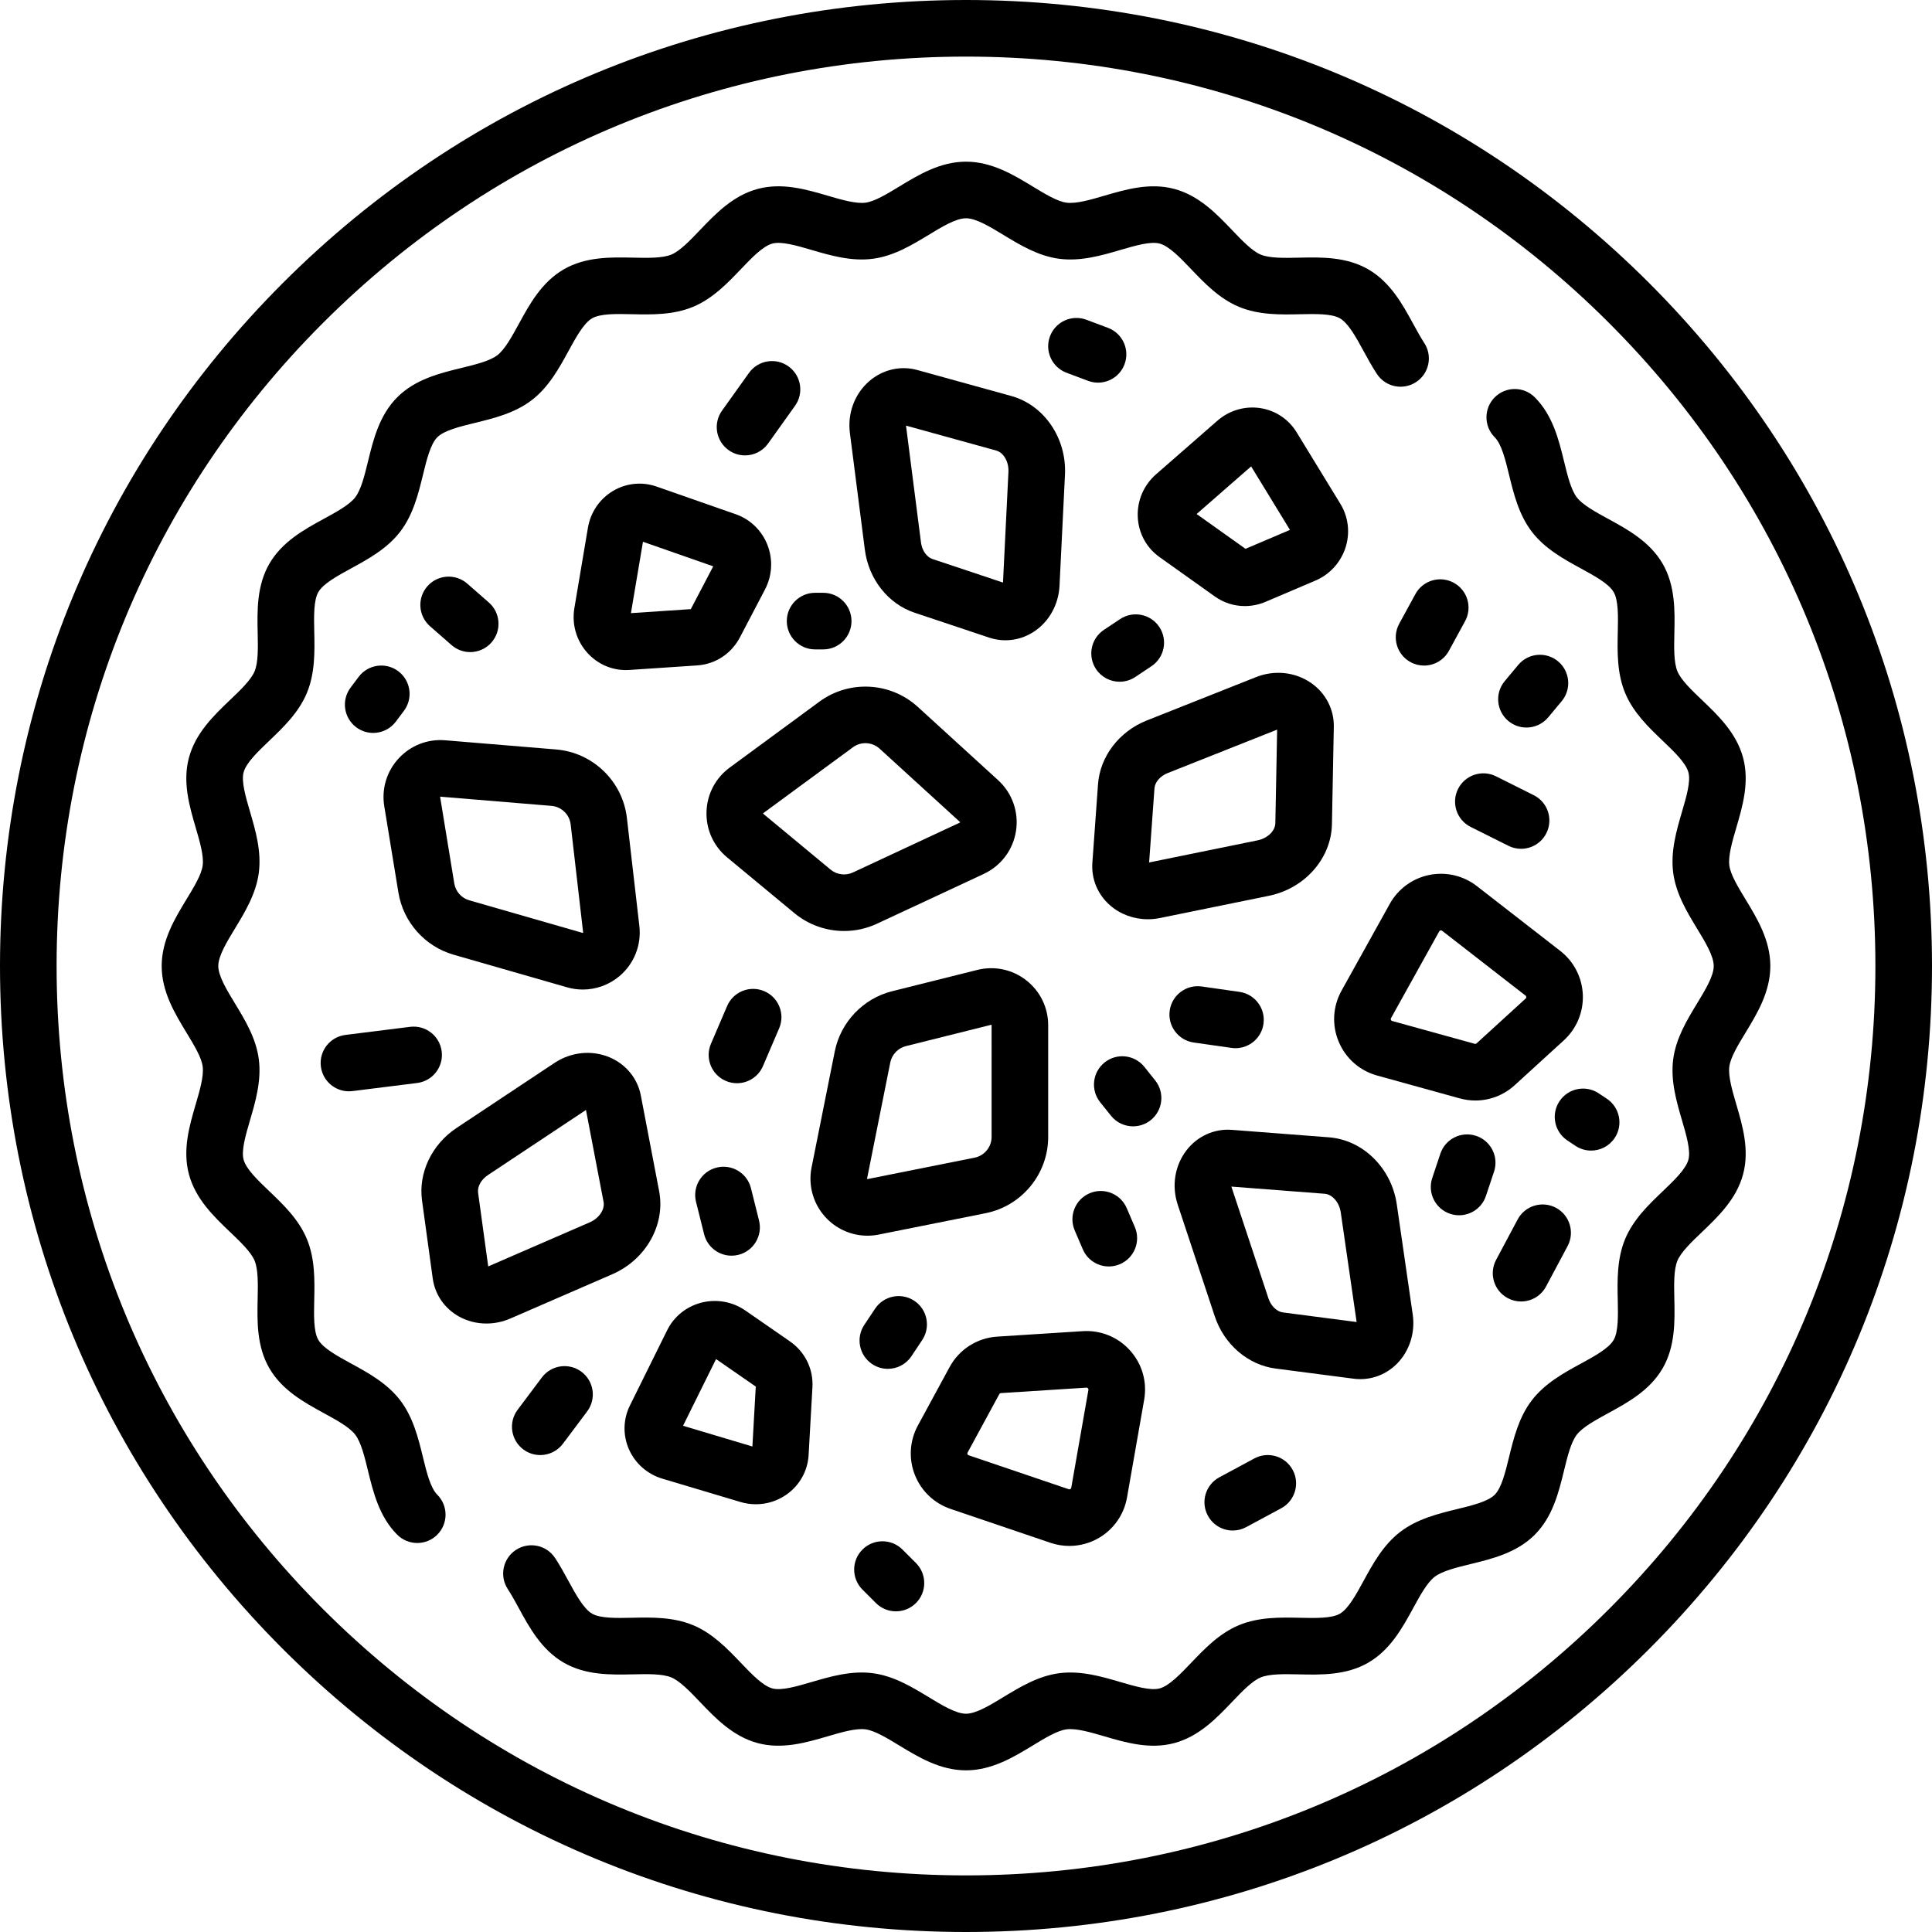
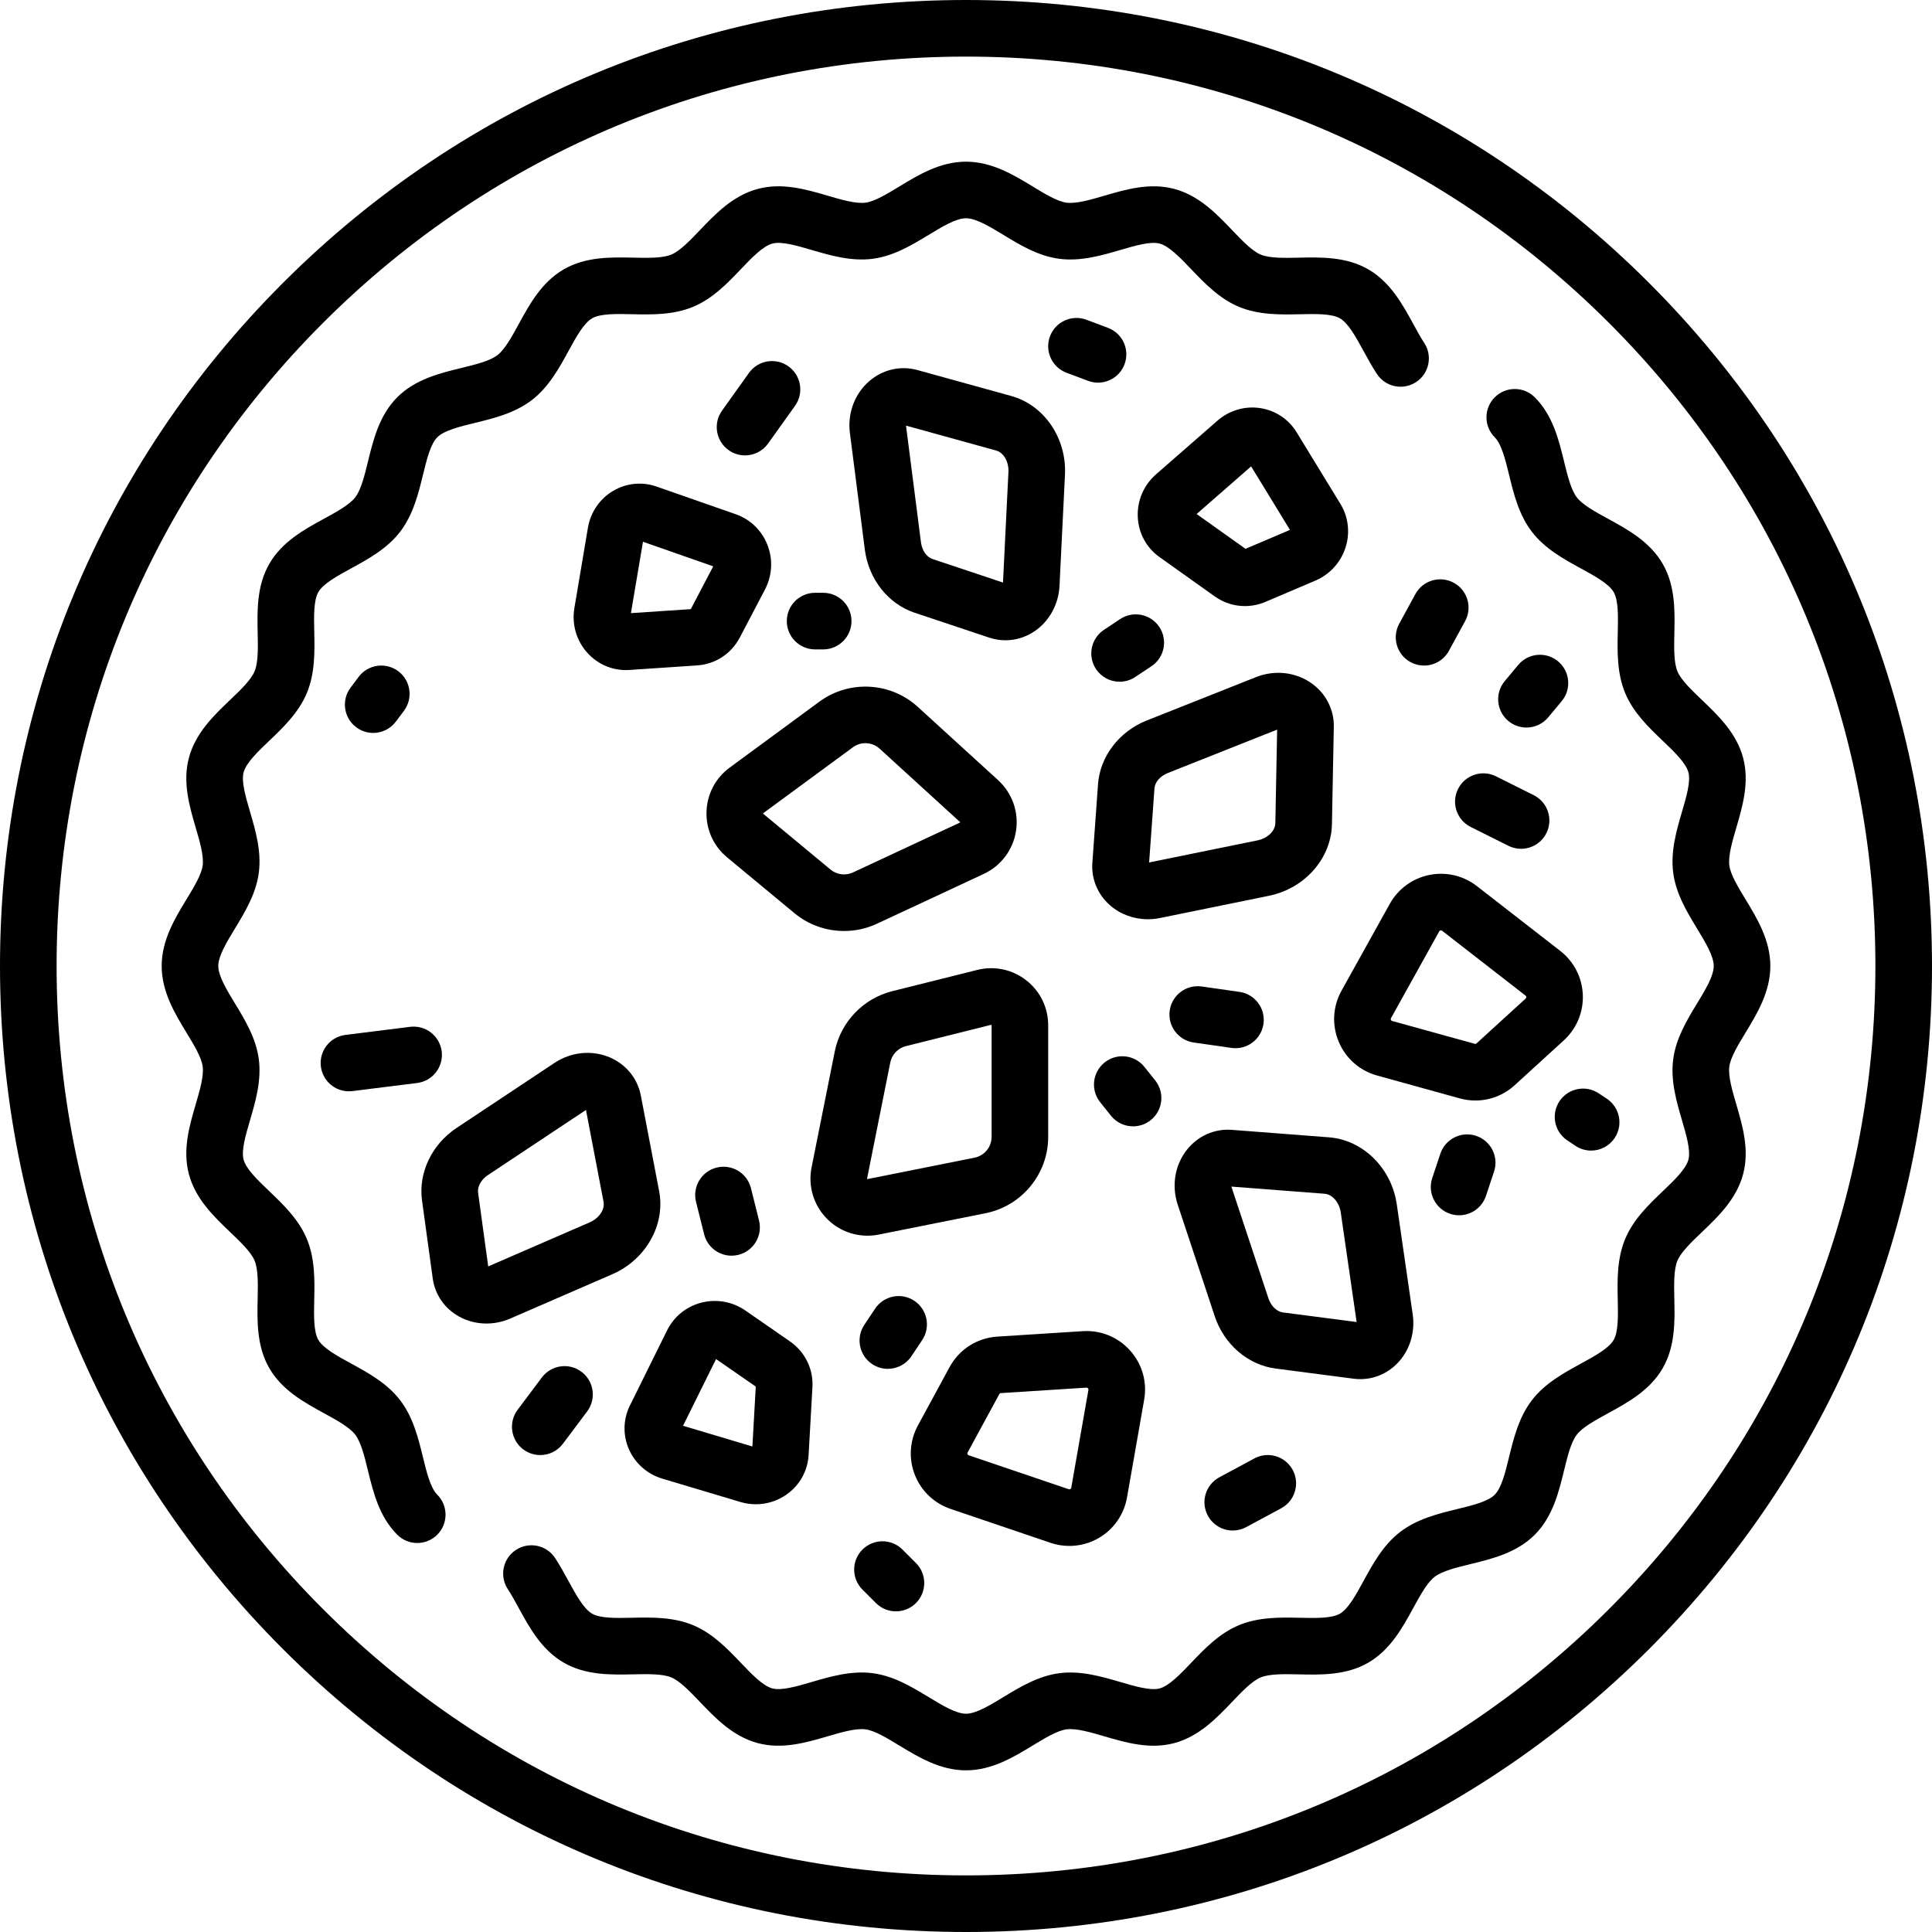
<svg xmlns="http://www.w3.org/2000/svg" version="1.1" id="Capa_1" x="0px" y="0px" viewBox="0 0 512 512" style="enable-background:new 0 0 512 512;" xml:space="preserve">
  <g>
    <g>
      <path d="M437.02,74.98C388.667,26.629,324.38,0,256,0S123.333,26.629,74.98,74.98C26.629,123.333,0,187.62,0,256    s26.629,132.667,74.98,181.02C123.333,485.371,187.62,512,256,512s132.667-26.629,181.02-74.98    C485.371,388.667,512,324.38,512,256S485.371,123.333,437.02,74.98z M426.413,426.413C380.894,471.932,320.374,497,256,497    s-124.894-25.068-170.413-70.587C40.068,380.894,15,320.374,15,256S40.068,131.106,85.587,85.587    C131.106,40.068,191.626,15,256,15s124.894,25.068,170.413,70.587C471.932,131.106,497,191.626,497,256    S471.932,380.894,426.413,426.413z" />
    </g>
  </g>
  <g>
    <g>
      <path d="M377.434,90.876c-0.971-1.48-1.904-3.189-2.892-4.999c-2.839-5.2-6.056-11.094-11.928-14.491    c-5.833-3.375-12.521-3.231-18.421-3.1c-3.796,0.083-7.722,0.168-10.087-0.812c-2.297-0.953-4.977-3.76-7.569-6.475    c-4.104-4.3-8.757-9.173-15.348-10.935c-6.474-1.731-12.875,0.145-18.521,1.799c-3.664,1.074-7.45,2.182-10.025,1.848    c-2.43-0.317-5.729-2.322-8.92-4.262c-5.092-3.095-10.864-6.603-17.722-6.603c-6.857,0-12.626,3.508-17.717,6.603    c-3.19,1.939-6.488,3.944-8.917,4.261c-2.571,0.336-6.362-0.774-10.025-1.848c-5.646-1.656-12.045-3.531-18.521-1.801    c-6.589,1.762-11.24,6.634-15.344,10.933c-2.591,2.714-5.27,5.521-7.565,6.473c-2.366,0.981-6.292,0.895-10.087,0.812    c-5.9-0.128-12.587-0.276-18.42,3.098c-5.872,3.397-9.089,9.291-11.928,14.49c-1.808,3.311-3.677,6.734-5.671,8.266    c-2.011,1.545-5.813,2.473-9.49,3.37c-5.743,1.401-12.251,2.989-17.03,7.768s-6.368,11.287-7.77,17.03    c-0.898,3.677-1.826,7.479-3.372,9.49c-1.532,1.994-4.956,3.862-8.266,5.67c-5.201,2.839-11.095,6.056-14.493,11.928    c-3.375,5.832-3.229,12.52-3.1,18.421c0.083,3.796,0.168,7.722-0.812,10.087c-0.953,2.297-3.76,4.977-6.475,7.569    c-4.3,4.104-9.173,8.757-10.935,15.348c-1.731,6.475,0.145,12.875,1.799,18.521c1.074,3.663,2.184,7.451,1.848,10.025    c-0.317,2.43-2.323,5.729-4.262,8.92c-3.095,5.092-6.603,10.864-6.603,17.722c0,6.857,3.508,12.626,6.603,17.717    c1.939,3.19,3.944,6.488,4.261,8.917c0.336,2.575-0.774,6.362-1.848,10.025c-1.655,5.646-3.531,12.045-1.801,18.521    c1.762,6.589,6.634,11.24,10.933,15.344c2.714,2.591,5.521,5.27,6.473,7.565c0.981,2.366,0.895,6.291,0.812,10.087    c-0.129,5.9-0.276,12.587,3.098,18.42c3.397,5.872,9.291,9.089,14.49,11.928c3.311,1.808,6.734,3.677,8.266,5.671    c1.545,2.011,2.473,5.813,3.37,9.49c1.401,5.743,2.989,12.251,7.768,17.03c1.465,1.464,3.384,2.197,5.304,2.197    c1.919,0,3.839-0.732,5.303-2.196c2.929-2.929,2.929-7.678,0-10.607c-1.81-1.811-2.824-5.965-3.804-9.982    c-1.207-4.947-2.575-10.554-6.048-15.073c-3.46-4.504-8.514-7.263-12.972-9.697c-3.64-1.987-7.403-4.042-8.694-6.274    c-1.27-2.194-1.176-6.457-1.085-10.58c0.112-5.099,0.239-10.878-1.952-16.161c-2.163-5.216-6.311-9.176-9.971-12.67    c-3.011-2.875-6.125-5.847-6.799-8.367c-0.646-2.415,0.549-6.488,1.704-10.427c1.44-4.912,3.072-10.48,2.328-16.185    c-0.726-5.572-3.697-10.458-6.318-14.77c-2.172-3.574-4.419-7.27-4.419-9.925c0-2.658,2.248-6.355,4.421-9.931    c2.621-4.312,5.591-9.199,6.318-14.771c0.744-5.705-0.888-11.272-2.328-16.184c-1.154-3.94-2.349-8.014-1.703-10.429    c0.674-2.523,3.789-5.497,6.802-8.373c3.66-3.494,7.808-7.455,9.972-12.671c2.19-5.282,2.064-11.062,1.954-16.16    c-0.09-4.124-0.183-8.387,1.087-10.582c1.292-2.233,5.056-4.288,8.696-6.275c4.458-2.434,9.512-5.192,12.972-9.695    c3.474-4.52,4.843-10.126,6.051-15.073c0.981-4.017,1.995-8.171,3.804-9.98c1.809-1.809,5.962-2.822,9.979-3.803    c4.947-1.207,10.554-2.575,15.073-6.048c4.503-3.46,7.263-8.514,9.697-12.972c1.987-3.64,4.042-7.403,6.274-8.694    c2.194-1.27,6.456-1.176,10.58-1.085c5.099,0.112,10.879,0.238,16.161-1.952c5.217-2.163,9.177-6.311,12.67-9.971    c2.875-3.011,5.847-6.125,8.367-6.799c2.413-0.644,6.487,0.549,10.427,1.704c4.912,1.44,10.479,3.074,16.185,2.328    c5.572-0.726,10.458-3.697,14.769-6.317c3.574-2.173,7.27-4.42,9.925-4.42c2.658,0,6.355,2.248,9.931,4.421    c4.312,2.621,9.199,5.591,14.771,6.318c5.706,0.742,11.272-0.888,16.185-2.328c3.939-1.154,8.015-2.349,10.429-1.703    c2.523,0.674,5.497,3.789,8.372,6.802c3.495,3.66,7.455,7.808,12.672,9.972c5.283,2.191,11.063,2.065,16.16,1.954    c4.123-0.09,8.387-0.183,10.582,1.087c2.232,1.292,4.287,5.056,6.274,8.695c1.087,1.992,2.211,4.051,3.515,6.038    c2.272,3.464,6.921,4.429,10.385,2.158C378.739,98.99,379.706,94.34,377.434,90.876z" />
    </g>
  </g>
  <g>
    <g>
      <path d="M458.291,282.643c0.317-2.43,2.323-5.729,4.262-8.92c3.095-5.092,6.603-10.864,6.603-17.722    c0-6.857-3.508-12.626-6.603-17.717c-1.939-3.19-3.944-6.488-4.261-8.917c-0.336-2.575,0.774-6.362,1.848-10.025    c1.655-5.646,3.531-12.045,1.801-18.521c-1.762-6.589-6.634-11.24-10.933-15.344c-2.714-2.591-5.521-5.27-6.473-7.565    c-0.981-2.366-0.895-6.291-0.812-10.087c0.129-5.9,0.276-12.587-3.098-18.42c-3.397-5.872-9.291-9.089-14.49-11.928    c-3.311-1.808-6.734-3.677-8.266-5.671c-1.545-2.011-2.473-5.813-3.37-9.49c-1.401-5.743-2.989-12.251-7.768-17.03    c-2.929-2.928-7.678-2.929-10.607,0c-2.929,2.929-2.929,7.678,0,10.607c1.809,1.809,2.822,5.962,3.803,9.979    c1.207,4.947,2.575,10.554,6.048,15.073c3.46,4.504,8.514,7.263,12.972,9.697c3.64,1.987,7.403,4.042,8.694,6.274    c1.27,2.194,1.176,6.457,1.085,10.58c-0.112,5.099-0.239,10.878,1.952,16.161c2.163,5.216,6.311,9.176,9.971,12.67    c3.011,2.875,6.125,5.847,6.799,8.367c0.646,2.415-0.549,6.488-1.704,10.427c-1.44,4.912-3.072,10.48-2.328,16.185    c0.726,5.572,3.697,10.458,6.318,14.77c2.172,3.574,4.419,7.27,4.419,9.925c0,2.658-2.248,6.355-4.421,9.931    c-2.621,4.312-5.591,9.199-6.318,14.771c-0.744,5.705,0.888,11.272,2.328,16.184c1.154,3.94,2.349,8.014,1.703,10.429    c-0.674,2.523-3.789,5.497-6.802,8.373c-3.66,3.494-7.808,7.455-9.972,12.671c-2.19,5.282-2.064,11.062-1.954,16.16    c0.09,4.124,0.183,8.387-1.087,10.582c-1.292,2.233-5.056,4.288-8.696,6.275c-4.458,2.434-9.512,5.192-12.972,9.695    c-3.474,4.52-4.843,10.126-6.051,15.073c-0.981,4.017-1.995,8.171-3.804,9.98c-1.809,1.809-5.962,2.822-9.979,3.803    c-4.947,1.207-10.554,2.575-15.073,6.048c-4.503,3.46-7.263,8.514-9.697,12.972c-1.987,3.64-4.042,7.403-6.274,8.694    c-2.194,1.27-6.457,1.175-10.58,1.085c-5.098-0.112-10.878-0.238-16.161,1.952c-5.217,2.163-9.177,6.311-12.67,9.971    c-2.875,3.011-5.847,6.125-8.367,6.799c-2.413,0.644-6.487-0.549-10.427-1.704c-4.912-1.44-10.478-3.071-16.185-2.328    c-5.572,0.726-10.458,3.697-14.769,6.317c-3.574,2.173-7.27,4.42-9.925,4.42c-2.658,0-6.355-2.248-9.931-4.421    c-4.312-2.621-9.199-5.591-14.771-6.318c-5.706-0.743-11.272,0.888-16.185,2.328c-3.939,1.154-8.013,2.35-10.429,1.703    c-2.523-0.674-5.497-3.789-8.372-6.802c-3.495-3.66-7.455-7.808-12.672-9.972c-5.283-2.19-11.062-2.063-16.16-1.954    c-4.124,0.09-8.387,0.183-10.582-1.087c-2.232-1.292-4.287-5.056-6.274-8.695c-1.087-1.992-2.211-4.051-3.515-6.038    c-2.272-3.464-6.922-4.429-10.385-2.158s-4.43,6.921-2.158,10.385c0.971,1.48,1.904,3.189,2.892,4.999    c2.839,5.2,6.056,11.094,11.928,14.491c5.832,3.375,12.519,3.229,18.421,3.1c3.795-0.083,7.722-0.168,10.087,0.812    c2.297,0.953,4.977,3.76,7.569,6.475c4.104,4.3,8.757,9.173,15.348,10.935c6.474,1.732,12.875-0.145,18.521-1.799    c3.663-1.074,7.448-2.185,10.025-1.848c2.43,0.317,5.729,2.322,8.92,4.262c5.092,3.095,10.864,6.603,17.722,6.603    c6.857,0,12.626-3.508,17.717-6.603c3.19-1.939,6.488-3.944,8.917-4.261c2.571-0.333,6.362,0.775,10.025,1.848    c5.646,1.656,12.045,3.532,18.521,1.801c6.589-1.762,11.24-6.634,15.344-10.933c2.591-2.714,5.27-5.521,7.565-6.473    c2.366-0.981,6.291-0.895,10.087-0.812c5.898,0.13,12.587,0.276,18.42-3.098c5.872-3.397,9.089-9.291,11.928-14.49    c1.808-3.311,3.677-6.734,5.671-8.266c2.011-1.545,5.813-2.473,9.49-3.37c5.743-1.401,12.251-2.989,17.03-7.768    s6.368-11.287,7.77-17.03c0.898-3.677,1.826-7.479,3.372-9.49c1.532-1.994,4.956-3.862,8.266-5.67    c5.201-2.839,11.095-6.056,14.493-11.928c3.375-5.832,3.229-12.52,3.1-18.421c-0.083-3.796-0.168-7.722,0.812-10.087    c0.953-2.297,3.76-4.977,6.475-7.569c4.3-4.104,9.173-8.757,10.935-15.348c1.731-6.475-0.145-12.875-1.799-18.521    C459.065,289.005,457.955,285.217,458.291,282.643z" />
    </g>
  </g>
  <g>
    <g>
      <path d="M271.966,259.791c-3.695-2.886-8.426-3.889-12.974-2.751l-22.556,5.639c-7.687,1.921-13.659,8.184-15.213,15.955    l-6.149,30.748c-0.994,4.969,0.553,10.075,4.136,13.658c2.868,2.868,6.711,4.431,10.679,4.431c0.989,0,1.987-0.097,2.978-0.295    l28.344-5.669c9.601-1.921,16.57-10.421,16.57-20.212V271.71C277.781,267.021,275.661,262.677,271.966,259.791z M262.783,301.293    c0,2.666-1.897,4.98-4.512,5.503l-28.397,5.676c-0.032-0.01-0.088-0.066-0.09-0.151l6.148-30.746    c0.424-2.116,2.05-3.821,4.143-4.345l22.556-5.639c0.017-0.004,0.03-0.007,0.042-0.007c0.018,0,0.035,0.007,0.063,0.029    c0.047,0.037,0.047,0.052,0.047,0.096V301.293z" />
    </g>
  </g>
  <g>
    <g>
      <path d="M264.508,206.752l-21.294-19.43c-7.221-6.59-18.179-7.17-26.056-1.381l-23.774,17.472    c-3.773,2.772-6.016,7.047-6.153,11.728c-0.137,4.681,1.853,9.079,5.458,12.068l17.853,14.796    c3.751,3.107,8.438,4.719,13.162,4.719c2.948,0,5.912-0.628,8.667-1.914l28.342-13.217c4.586-2.139,7.781-6.402,8.545-11.404    C270.023,215.187,268.247,210.163,264.508,206.752z M254.373,217.998l-28.343,13.217c-1.941,0.906-4.265,0.608-5.916-0.761    l-17.882-14.825c-0.01-0.02-0.008-0.083,0.036-0.13l23.775-17.472c0.983-0.722,2.143-1.079,3.299-1.079    c1.355,0,2.707,0.49,3.762,1.453l21.326,19.461C254.438,217.889,254.429,217.955,254.373,217.998z" />
    </g>
  </g>
  <g>
    <g>
-       <path d="M169.437,245.404l-3.302-28.637c-1.12-9.711-9.003-17.344-18.745-18.15l-29.403-2.434    c-4.671-0.388-9.165,1.365-12.341,4.806c-3.177,3.44-4.564,8.064-3.808,12.686l3.749,22.882    c1.279,7.807,7.018,14.263,14.62,16.449l30.056,8.641c1.38,0.396,2.787,0.591,4.183,0.591c3.527,0,6.985-1.239,9.751-3.582    C168.058,255.385,170.017,250.431,169.437,245.404z M154.409,247.23l-30.055-8.642c-2.061-0.592-3.616-2.342-3.962-4.458    l-3.752-22.923c0.004-0.022,0.046-0.068,0.11-0.076l29.403,2.434c2.641,0.218,4.777,2.287,5.081,4.919l3.307,28.681    C154.529,247.191,154.474,247.231,154.409,247.23z" />
-     </g>
+       </g>
  </g>
  <g>
    <g>
      <path d="M347.469,181.004c-4.229-2.931-9.694-3.515-14.621-1.56l-28.953,11.492c-7.312,2.903-12.379,9.534-12.909,16.893    l-1.498,20.79c-0.31,4.295,1.393,8.41,4.671,11.29c2.736,2.403,6.334,3.702,10.041,3.702c1.056,0,2.121-0.105,3.177-0.321    l28.91-5.898c9.496-1.937,16.514-9.911,16.688-18.958l0.498-25.843C353.561,188.003,351.317,183.671,347.469,181.004z     M337.979,218.146c-0.04,2.056-2.056,4.012-4.69,4.55l-28.758,5.866l1.416-19.654c0.118-1.63,1.518-3.25,3.483-4.029    l28.953-11.492c0.025-0.01,0.049-0.019,0.073-0.026L337.979,218.146z" />
    </g>
  </g>
  <g>
    <g>
      <path d="M267.996,104.943l-24.915-6.887c-4.423-1.223-9.176-0.121-12.713,2.946c-3.888,3.371-5.807,8.521-5.133,13.778    l3.959,30.897c1,7.803,6.168,14.355,13.167,16.694l19.771,6.603c1.417,0.473,2.873,0.707,4.32,0.707    c2.726,0,5.423-0.827,7.776-2.436c3.862-2.64,6.311-7.114,6.55-11.967l1.45-29.469    C282.704,116.129,276.719,107.354,267.996,104.943z M265.803,154.385l-18.69-6.242c-1.55-0.518-2.772-2.275-3.042-4.373    l-3.959-30.897c-0.003-0.027-0.006-0.053-0.007-0.078l23.894,6.604c1.982,0.548,3.377,2.986,3.246,5.671L265.803,154.385z" />
    </g>
  </g>
  <g>
    <g>
      <path d="M374.387,348.354l-4.227-29.2c-1.389-9.591-8.945-17.057-17.968-17.751l-25.771-1.982    c-4.571-0.354-9.03,1.64-11.914,5.328c-3.169,4.054-4.065,9.477-2.397,14.507l9.809,29.564c2.477,7.467,8.806,12.908,16.124,13.86    l20.669,2.69c0.595,0.078,1.19,0.116,1.78,0.116c3.641,0,7.123-1.457,9.76-4.13C373.537,358.024,375.083,353.164,374.387,348.354z     M339.979,347.806c-1.621-0.212-3.157-1.702-3.823-3.709l-9.809-29.564c-0.009-0.026-0.016-0.051-0.022-0.075l24.717,1.901    c2.051,0.158,3.888,2.283,4.273,4.944l4.205,29.047L339.979,347.806z" />
    </g>
  </g>
  <g>
    <g>
      <path d="M174.681,315.68l-4.86-25.386c-0.863-4.508-3.955-8.281-8.272-10.095c-4.744-1.994-10.211-1.433-14.626,1.5    l-25.948,17.233c-6.554,4.353-10.14,11.889-9.136,19.199l2.836,20.65c0.585,4.266,3.103,7.94,6.907,10.08    c2.229,1.253,4.761,1.886,7.327,1.886c2.13,0,4.283-0.436,6.305-1.313l27.062-11.753    C171.165,333.821,176.382,324.568,174.681,315.68z M156.302,323.923l-26.921,11.69L126.7,316.09    c-0.222-1.619,0.812-3.493,2.574-4.663l25.948-17.233c0.023-0.015,0.045-0.028,0.066-0.041l4.661,24.348    C160.335,320.521,158.767,322.852,156.302,323.923z" />
    </g>
  </g>
  <g>
    <g>
      <path d="M299.491,357.905c-3.195-3.567-7.766-5.438-12.548-5.133l-22.646,1.445c-5.358,0.342-10.087,3.364-12.649,8.082v0.001    l-8.4,15.474c-2.188,4.03-2.484,8.79-0.812,13.06c1.669,4.27,5.119,7.564,9.462,9.038l26.501,8.992    c1.626,0.552,3.311,0.824,4.989,0.824c2.752,0,5.485-0.733,7.909-2.17c3.901-2.312,6.589-6.201,7.373-10.668l4.546-25.911    C304.044,366.223,302.686,361.472,299.491,357.905z M288.44,368.346l-4.546,25.911c-0.011,0.064-0.041,0.235-0.246,0.356    c-0.205,0.121-0.368,0.066-0.43,0.045l-26.501-8.992c-0.062-0.021-0.228-0.077-0.316-0.301c-0.087-0.223-0.004-0.376,0.028-0.435    l8.399-15.474c0.086-0.158,0.244-0.259,0.423-0.271l22.646-1.445c0.074-0.006,0.251-0.016,0.419,0.171    C288.483,368.098,288.453,368.271,288.44,368.346z" />
    </g>
  </g>
  <g>
    <g>
      <path d="M413.482,251.998l-22.097-17.173c-3.582-2.783-8.182-3.857-12.627-2.951c-4.443,0.908-8.255,3.702-10.458,7.666    l-12.779,22.994c-2.326,4.186-2.599,9.12-0.748,13.536s5.56,7.682,10.176,8.958l21.872,6.049c1.381,0.382,2.782,0.569,4.169,0.569    c3.812,0,7.521-1.411,10.428-4.064l13.004-11.871c3.387-3.092,5.225-7.493,5.043-12.075    C419.283,259.054,417.103,254.812,413.482,251.998z M404.309,264.633l-13.004,11.871c-0.132,0.121-0.313,0.165-0.487,0.117    l-21.871-6.049c-0.072-0.02-0.242-0.067-0.339-0.299c-0.097-0.231-0.012-0.385,0.025-0.452l12.779-22.995    c0.032-0.057,0.116-0.208,0.349-0.255c0.042-0.009,0.08-0.012,0.115-0.012c0.164,0,0.264,0.078,0.306,0.11l22.097,17.173    c0.052,0.04,0.19,0.147,0.2,0.388C404.487,264.471,404.358,264.588,404.309,264.633z" />
    </g>
  </g>
  <g>
    <g>
      <path d="M355.231,133.55l-11.622-19.009c-2.107-3.446-5.61-5.774-9.611-6.387c-4.087-0.626-8.232,0.592-11.378,3.341    l-16.234,14.183c-3.306,2.888-5.078,7.042-4.861,11.398c0.211,4.25,2.304,8.092,5.744,10.542l14.664,10.444    c2.373,1.689,5.145,2.553,7.958,2.553c1.855,0,3.728-0.375,5.515-1.137l13.189-5.618c3.813-1.625,6.725-4.823,7.99-8.776    C357.829,141.197,357.335,136.993,355.231,133.55z M330.074,145.445l-12.956-9.225l14.446-12.621l10.289,16.829L330.074,145.445z" />
    </g>
  </g>
  <g>
    <g>
      <path d="M203.362,144.36c-1.499-3.797-4.543-6.738-8.352-8.07l-21.031-7.354c-3.812-1.333-7.998-0.917-11.483,1.142    c-3.558,2.102-5.996,5.67-6.691,9.79l-3.585,21.256c-0.73,4.329,0.529,8.667,3.455,11.902c2.645,2.923,6.316,4.553,10.191,4.553    c0.309,0,0.618-0.01,0.929-0.031l17.963-1.204c4.822-0.322,9.055-3.1,11.325-7.432l6.652-12.7    C204.658,152.541,204.886,148.221,203.362,144.36z M183.073,161.425l-15.87,1.063l3.19-18.915l18.62,6.511L183.073,161.425z" />
    </g>
  </g>
  <g>
    <g>
      <path d="M209.317,355.463l-11.786-8.163c-3.407-2.359-7.665-3.117-11.684-2.08c-3.952,1.021-7.246,3.68-9.036,7.296l-9.884,19.967    c-1.79,3.622-1.892,7.827-0.277,11.538c1.648,3.789,4.89,6.648,8.893,7.844l20.654,6.171c1.36,0.407,2.747,0.607,4.122,0.606    c2.875,0,5.699-0.876,8.114-2.571c3.483-2.445,5.618-6.264,5.856-10.48l1.014-17.975    C215.575,362.791,213.338,358.248,209.317,355.463z M199.392,383.336l-18.38-5.492l8.752-17.677l10.524,7.29L199.392,383.336z" />
    </g>
  </g>
  <g>
    <g>
-       <path d="M202.542,262.673c-3.806-1.633-8.216,0.132-9.848,3.939l-4.284,9.997c-1.632,3.807,0.132,8.216,3.939,9.848    c0.963,0.413,1.965,0.608,2.951,0.608c2.91,0,5.678-1.704,6.897-4.548l4.284-9.996    C208.113,268.714,206.349,264.305,202.542,262.673z" />
-     </g>
+       </g>
  </g>
  <g>
    <g>
      <path d="M328.47,262.857l-9.997-1.428c-4.101-0.583-7.899,2.264-8.485,6.364c-0.587,4.1,2.262,7.899,6.363,8.485l9.997,1.428    c0.36,0.051,0.717,0.076,1.07,0.076c3.672,0,6.881-2.7,7.416-6.44C335.419,267.241,332.57,263.443,328.47,262.857z" />
    </g>
  </g>
  <g>
    <g>
      <path d="M385.269,154.443c-3.637-1.985-8.191-0.643-10.175,2.993l-4.285,7.855c-1.984,3.636-0.644,8.192,2.993,10.175    c1.141,0.623,2.371,0.917,3.584,0.917c2.656,0,5.229-1.414,6.591-3.91l4.285-7.855    C390.246,160.982,388.906,156.426,385.269,154.443z" />
    </g>
  </g>
  <g>
    <g>
      <path d="M406.455,210.732l-9.997-4.999c-3.706-1.853-8.21-0.351-10.062,3.354c-1.853,3.705-0.351,8.21,3.354,10.062l9.997,4.999    c1.077,0.539,2.221,0.793,3.348,0.793c2.751,0,5.4-1.52,6.714-4.147C411.662,217.089,410.16,212.584,406.455,210.732z" />
    </g>
  </g>
  <g>
    <g>
      <path d="M412.9,175.26c-3.182-2.651-7.911-2.221-10.563,0.96l-3.57,4.285c-2.652,3.182-2.222,7.912,0.96,10.563    c1.402,1.168,3.104,1.738,4.797,1.738c2.149,0,4.282-0.919,5.766-2.699l3.57-4.285C416.513,182.641,416.083,177.911,412.9,175.26z    " />
    </g>
  </g>
  <g>
    <g>
      <path d="M307.229,166.151c-2.297-3.446-6.955-4.378-10.401-2.081l-4.285,2.856c-3.447,2.297-4.378,6.954-2.081,10.4    c1.445,2.168,3.824,3.341,6.248,3.341c1.429,0,2.875-0.408,4.153-1.26l4.285-2.856    C308.595,174.254,309.526,169.597,307.229,166.151z" />
    </g>
  </g>
  <g>
    <g>
-       <path d="M129.548,159.668l-5.713-4.999c-3.117-2.728-7.856-2.412-10.583,0.705c-2.728,3.117-2.412,7.855,0.705,10.583l5.713,4.999    c1.423,1.245,3.183,1.856,4.936,1.856c2.087,0,4.165-0.867,5.647-2.561C132.981,167.134,132.665,162.396,129.548,159.668z" />
-     </g>
+       </g>
  </g>
  <g>
    <g>
      <path d="M208.946,97.084c-3.37-2.407-8.055-1.626-10.462,1.744l-7.141,9.997c-2.408,3.371-1.627,8.055,1.744,10.462    c1.321,0.944,2.844,1.397,4.353,1.397c2.34,0,4.646-1.092,6.109-3.141l7.141-9.997C213.097,104.176,212.316,99.492,208.946,97.084    z" />
    </g>
  </g>
  <g>
    <g>
      <path d="M117.055,278.634c-0.514-4.11-4.264-7.024-8.372-6.512l-17.138,2.143c-4.11,0.514-7.025,4.262-6.511,8.372    c0.474,3.794,3.705,6.571,7.433,6.571c0.31,0,0.624-0.02,0.939-0.059l17.138-2.143    C114.654,286.492,117.569,282.744,117.055,278.634z" />
    </g>
  </g>
  <g>
    <g>
      <path d="M154.102,363.539c-3.313-2.486-8.015-1.813-10.5,1.5l-6.427,8.569c-2.485,3.314-1.813,8.015,1.5,10.5    c1.349,1.012,2.928,1.5,4.494,1.5c2.28,0,4.533-1.036,6.006-3l6.427-8.569C158.087,370.725,157.415,366.024,154.102,363.539z" />
    </g>
  </g>
  <g>
    <g>
-       <path d="M242.737,414.221l-3.571-3.57c-2.929-2.929-7.678-2.929-10.606,0.001c-2.929,2.929-2.928,7.678,0.001,10.606l3.57,3.57    c1.464,1.464,3.383,2.196,5.303,2.196c1.92,0,3.839-0.732,5.304-2.197C245.667,421.898,245.666,417.149,242.737,414.221z" />
+       <path d="M242.737,414.221l-3.571-3.57c-2.929-2.929-7.678-2.929-10.606,0.001c-2.929,2.929-2.928,7.678,0.001,10.606l3.57,3.57    c1.464,1.464,3.383,2.196,5.303,2.196c1.92,0,3.839-0.732,5.304-2.197C245.667,421.898,245.666,417.149,242.737,414.221" />
    </g>
  </g>
  <g>
    <g>
      <path d="M242.308,344.732c-3.446-2.297-8.103-1.367-10.4,2.08l-2.856,4.285c-2.298,3.446-1.367,8.103,2.08,10.4    c1.279,0.853,2.724,1.261,4.153,1.261c2.423,0,4.802-1.173,6.247-3.341l2.856-4.285    C246.686,351.686,245.755,347.029,242.308,344.732z" />
    </g>
  </g>
  <g>
    <g>
-       <path d="M300.74,325.169l-2.142-4.999c-1.632-3.808-6.043-5.572-9.848-3.939c-3.808,1.63-5.571,6.04-3.939,9.847l2.142,4.999    c1.219,2.844,3.987,4.548,6.897,4.548c0.986,0,1.988-0.195,2.951-0.608C300.609,333.386,302.372,328.976,300.74,325.169z" />
-     </g>
+       </g>
  </g>
  <g>
    <g>
      <path d="M342.58,389.548c-1.964-3.647-6.512-5.012-10.159-3.048l-9.283,4.999c-3.647,1.964-5.012,6.512-3.048,10.159    c1.355,2.516,3.939,3.946,6.61,3.946c1.2,0,2.418-0.289,3.549-0.898l9.283-4.999C343.179,397.743,344.544,393.195,342.58,389.548z    " />
    </g>
  </g>
  <g>
    <g>
      <path d="M391.19,301.013c-3.932-1.31-8.177,0.814-9.487,4.744l-2.142,6.427c-1.31,3.93,0.814,8.177,4.744,9.487    c0.787,0.262,1.586,0.387,2.373,0.387c3.14,0,6.067-1.988,7.114-5.13l2.142-6.427C397.244,306.57,395.12,302.323,391.19,301.013z" />
    </g>
  </g>
  <g>
    <g>
-       <path d="M412.342,320.077c-3.654-1.95-8.198-0.567-10.147,3.088l-5.712,10.711c-1.949,3.655-0.566,8.198,3.088,10.147    c1.124,0.6,2.332,0.884,3.523,0.884c2.681,0,5.274-1.441,6.624-3.972l5.712-10.711    C417.379,326.569,415.996,322.026,412.342,320.077z" />
-     </g>
+       </g>
  </g>
  <g>
    <g>
      <path d="M293.623,86.881l-5.712-2.142c-3.879-1.455-8.202,0.51-9.656,4.389c-1.455,3.878,0.511,8.202,4.389,9.656l5.712,2.142    c0.868,0.325,1.757,0.479,2.632,0.479c3.037,0,5.895-1.858,7.023-4.869C299.467,92.659,297.501,88.335,293.623,86.881z" />
    </g>
  </g>
  <g>
    <g>
      <path d="M218.154,157.098h-2.142c-4.142,0-7.5,3.358-7.5,7.5c0,4.142,3.358,7.5,7.5,7.5h2.142c4.142,0,7.5-3.358,7.5-7.5    C225.654,160.456,222.296,157.098,218.154,157.098z" />
    </g>
  </g>
  <g>
    <g>
      <path d="M201.151,323.447l-2.142-8.569c-1.005-4.019-5.079-6.463-9.095-5.457c-4.019,1.004-6.462,5.076-5.457,9.095l2.142,8.569    c0.852,3.408,3.91,5.683,7.27,5.683c0.602,0,1.214-0.073,1.825-0.226C199.713,331.538,202.156,327.466,201.151,323.447z" />
    </g>
  </g>
  <g>
    <g>
      <path d="M306.129,286.304l-2.856-3.57c-2.588-3.234-7.308-3.759-10.542-1.171s-3.758,7.308-1.171,10.542l2.856,3.57    c1.481,1.852,3.661,2.815,5.861,2.815c1.643,0,3.298-0.538,4.681-1.644C308.193,294.258,308.717,289.539,306.129,286.304z" />
    </g>
  </g>
  <g>
    <g>
      <path d="M105.545,177.877c-3.313-2.486-8.015-1.813-10.5,1.5l-2.143,2.856c-2.485,3.315-1.813,8.017,1.501,10.501    c1.349,1.012,2.928,1.5,4.494,1.5c2.28,0,4.533-1.036,6.006-3.001l2.142-2.856C109.53,185.064,108.858,180.362,105.545,177.877z" />
    </g>
  </g>
  <g>
    <g>
      <path d="M425.827,291.176l-2.142-1.428c-3.446-2.297-8.103-1.367-10.401,2.08c-2.298,3.447-1.367,8.103,2.08,10.401l2.142,1.428    c1.279,0.852,2.724,1.26,4.154,1.26c2.423,0,4.802-1.173,6.247-3.34C430.205,298.131,429.274,293.474,425.827,291.176z" />
    </g>
  </g>
  <g>
</g>
  <g>
</g>
  <g>
</g>
  <g>
</g>
  <g>
</g>
  <g>
</g>
  <g>
</g>
  <g>
</g>
  <g>
</g>
  <g>
</g>
  <g>
</g>
  <g>
</g>
  <g>
</g>
  <g>
</g>
  <g>
</g>
</svg>